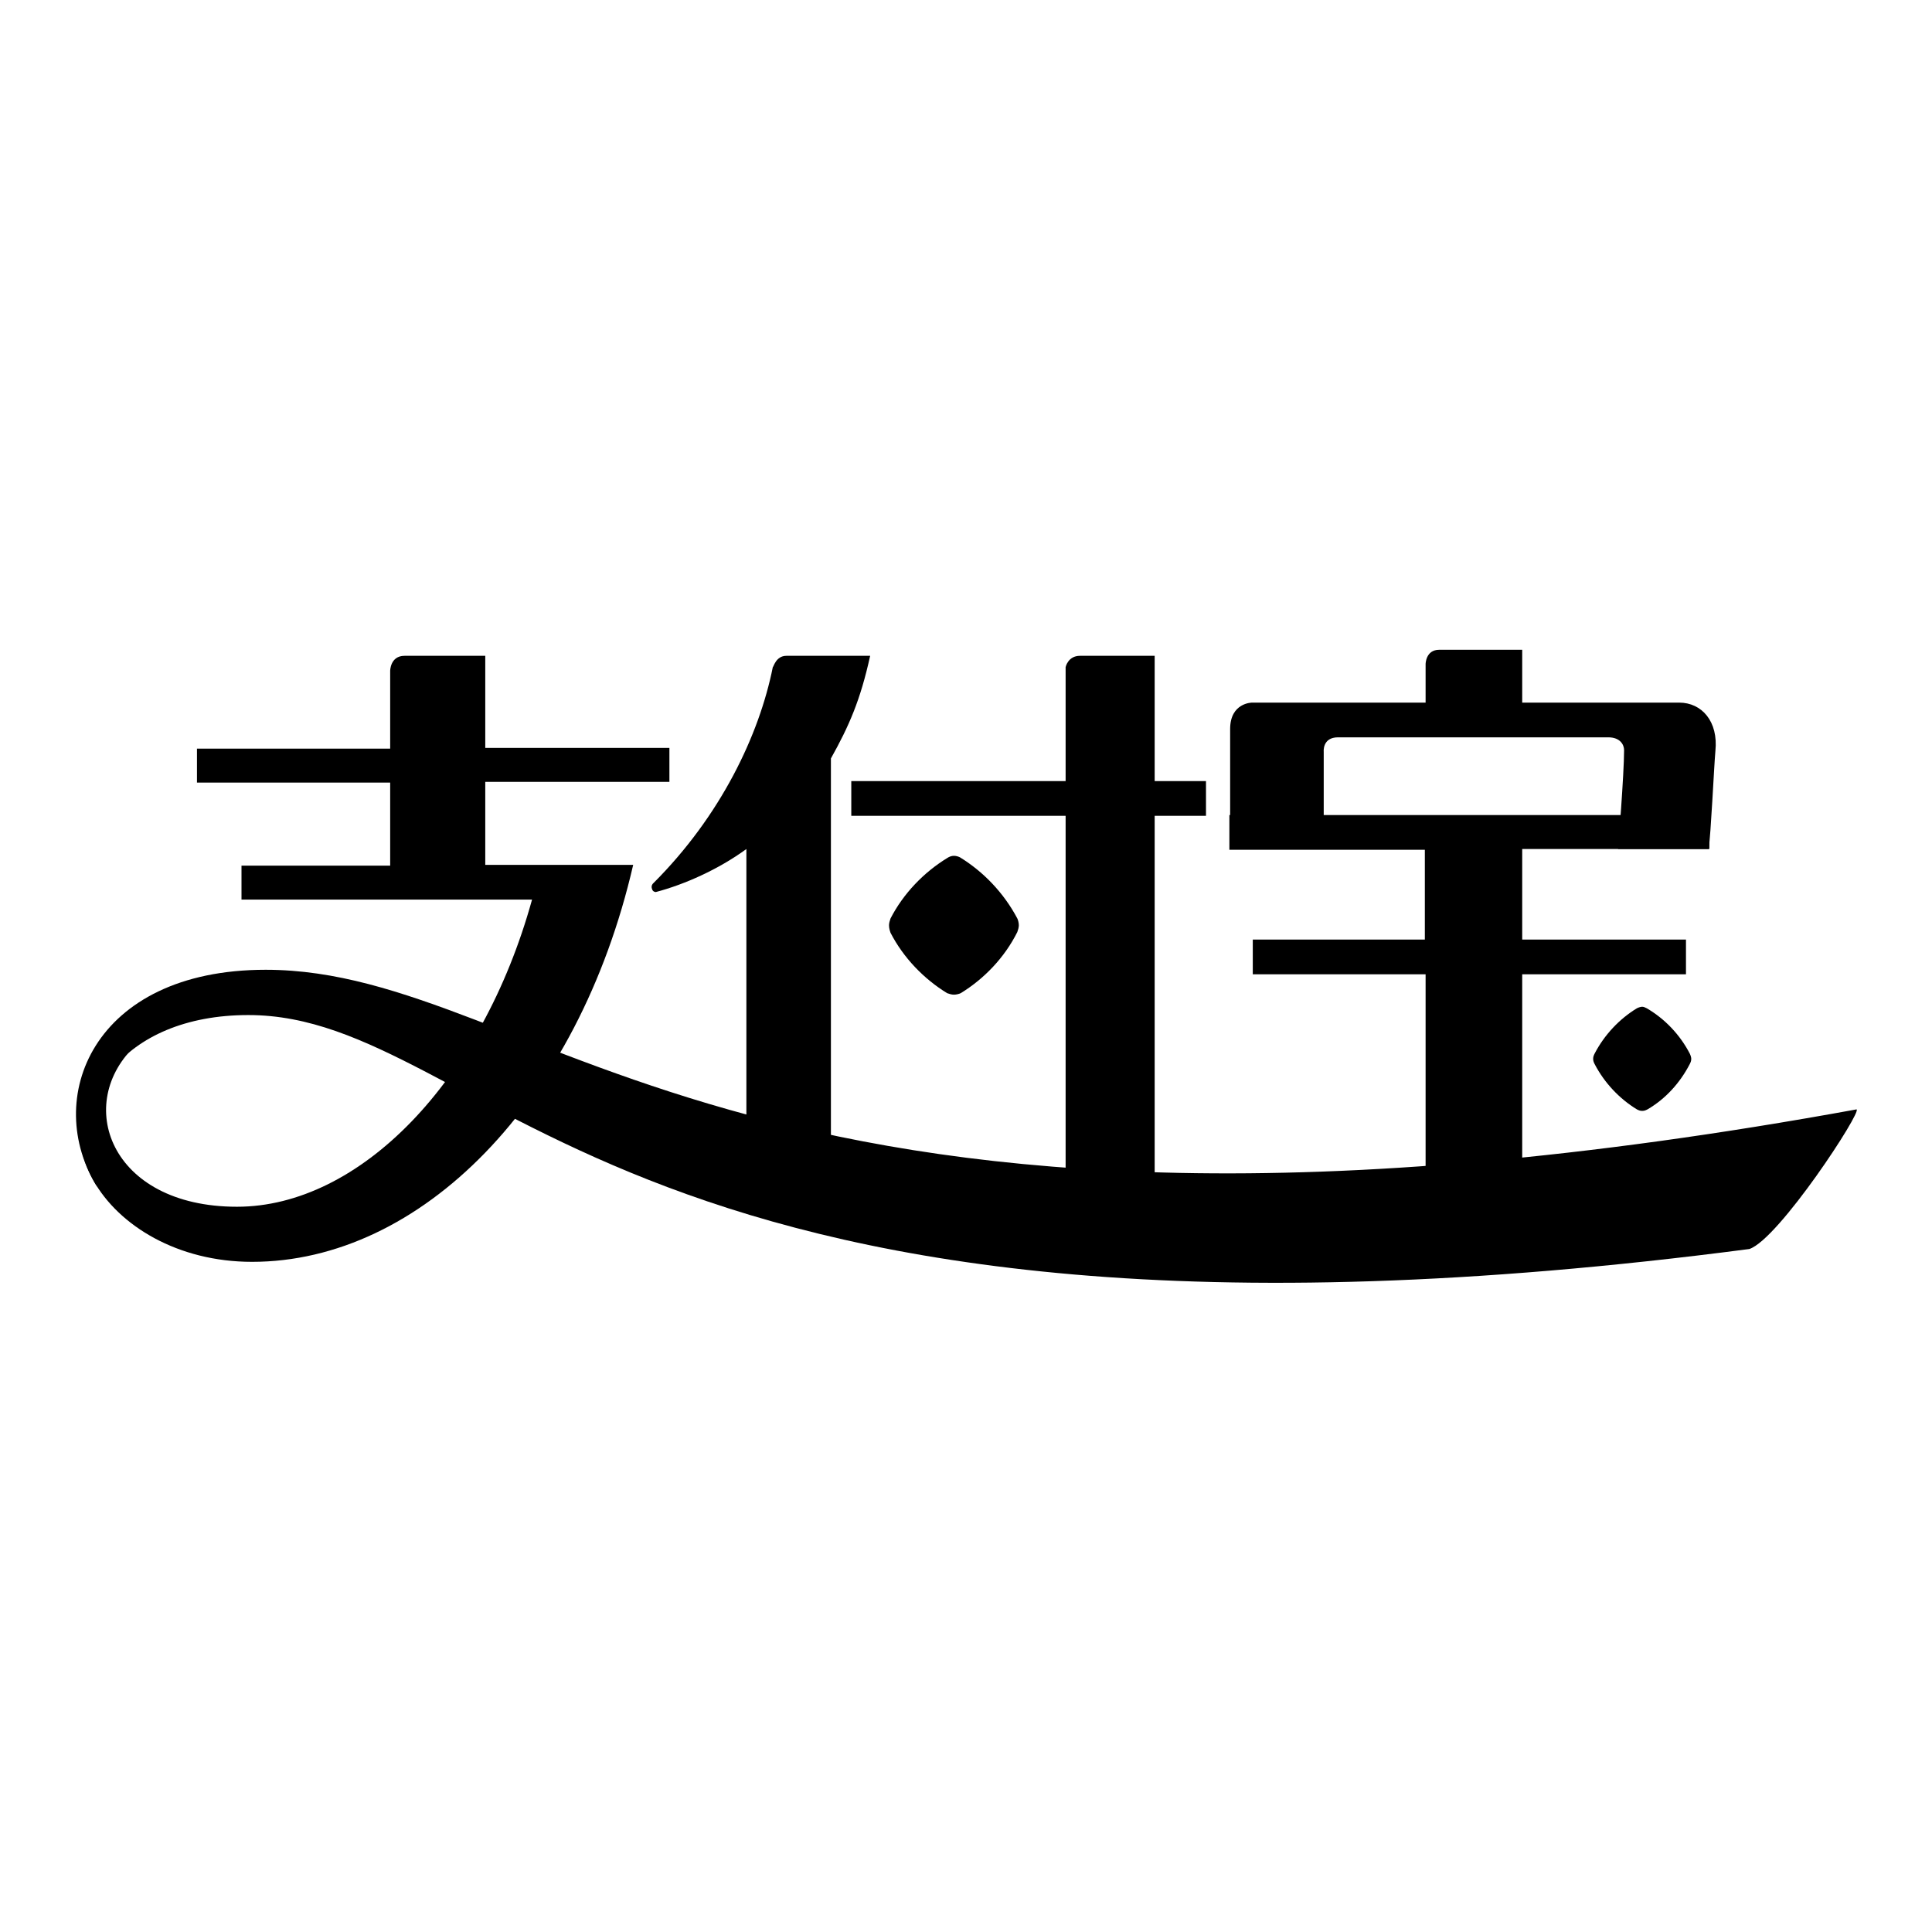
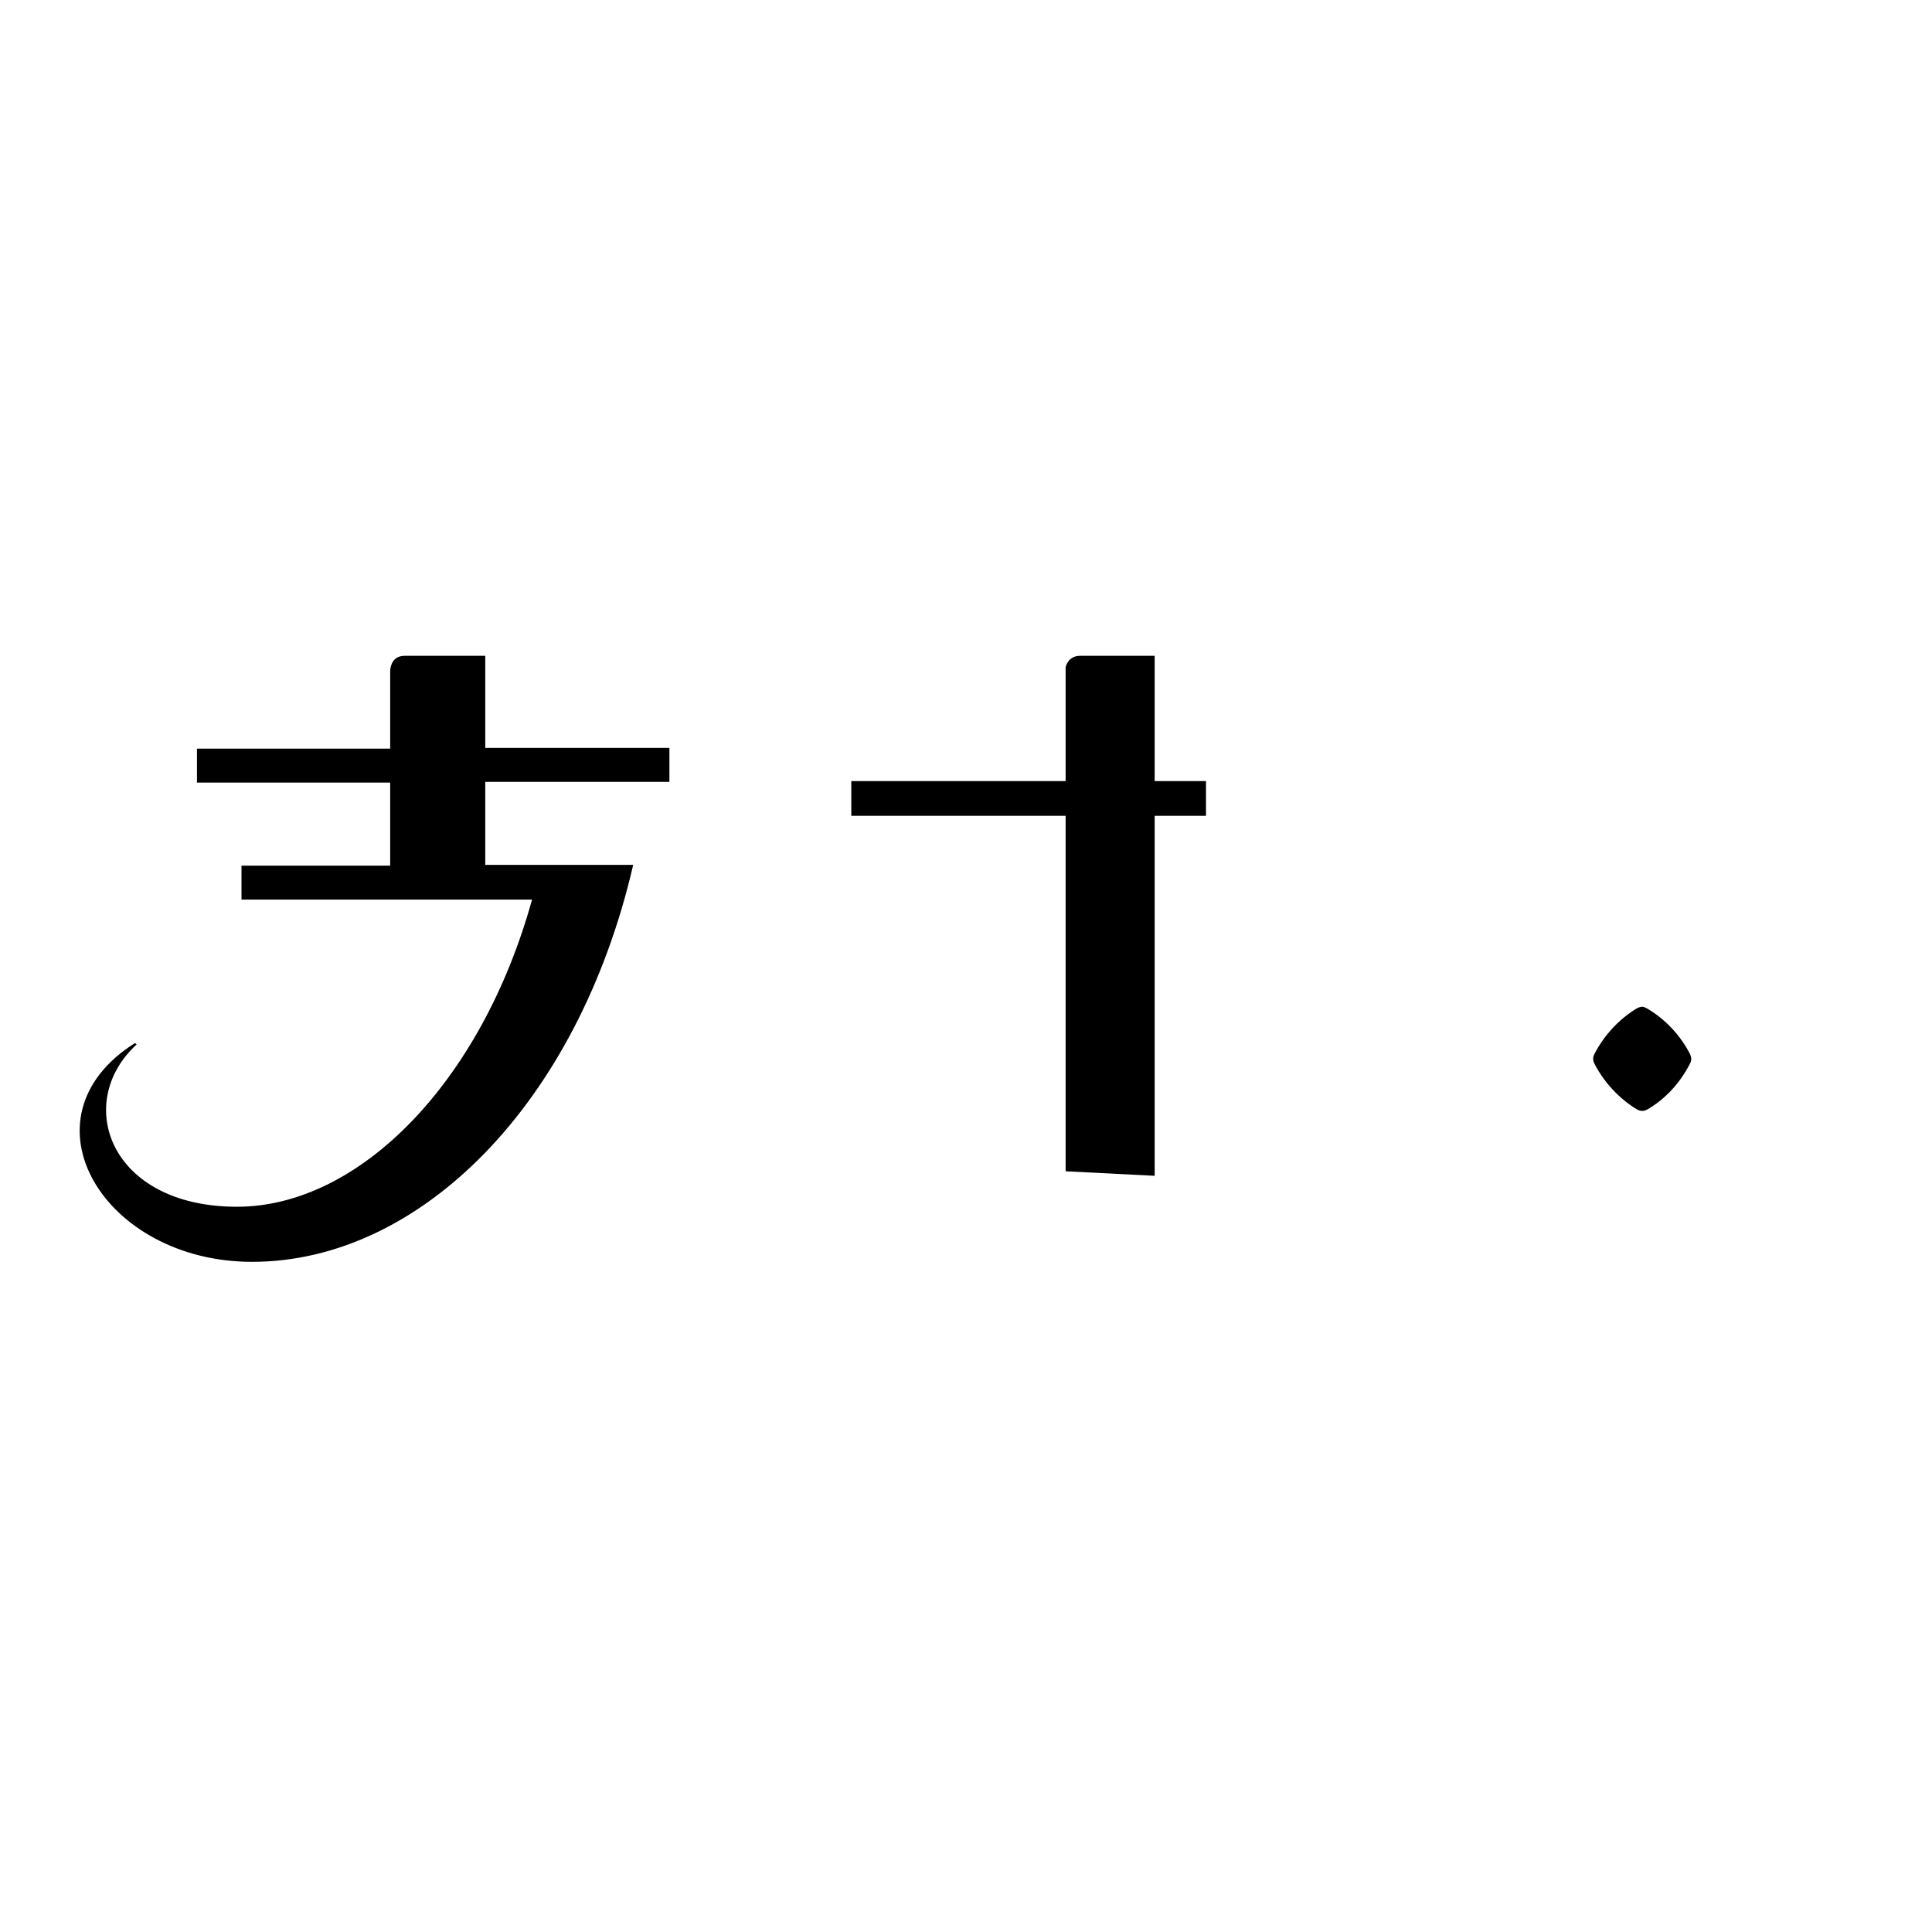
<svg xmlns="http://www.w3.org/2000/svg" version="1.1" x="0px" y="0px" viewBox="0 0 256 256" enable-background="new 0 0 256 256" xml:space="preserve">
  <g>
    <g>
      <path fill="#000000" d="M18.1,138.4c-8.4,7.7-3.6,21.5,13.3,21.5c16.2,0,32.4-16.5,39.1-40.7H32v-4.5h19.7v-11H26.1v-4.5h25.6V88.9c0,0,0-2,1.9-2c1.7,0,10.7,0,10.7,0v12.2h24.4v4.5H64.3v11h19.6c-7.3,31.6-28.2,52.6-50.5,52.6c-19.7,0-31.2-19.1-15.5-29L18.1,138.4z" />
-       <path fill="#000000" d="M177.3,97.7c2.4,0,2.4,0,35.8,0c1.6,0,2.1,1,2.1,1.7c0,3.2-0.8,13.1-0.8,13.1h12c0.3-1.8,0.7-10.7,0.9-13c0.4-3.9-1.8-6.4-4.8-6.4h-20.8v-7c0,0-9.3,0-11,0c-1.8,0-1.8,1.9-1.8,1.9v5.1h-23c0,0-2.9,0-2.9,3.5v15.1h12.4V99.6C175.4,99.6,175.2,97.7,177.3,97.7L177.3,97.7z" />
-       <path fill="#000000" d="M226.4,108h-63.5v4.6h25.9v11.9H166v4.6h22.9v26.1c0.9-0.2,9.5-1.2,12.8-1.4v-24.7h21.7v-4.6h-21.7v-12h24.8V108L226.4,108z" />
      <path fill="#000000" d="M153.1,86.9c0,0-8.4,0-10,0s-1.9,1.5-1.9,1.5v15.1h-28.4v4.6h28.4v47.1l11.8,0.6v-47.7h6.8v-4.6h-6.8V86.9L153.1,86.9z" />
-       <path fill="#000000" d="M115.3,86.9c0,0-10.3,0-11.1,0c-1.4,0-1.7,1.5-1.8,1.5c-1.8,9-6.9,19.7-15.8,28.6c0,0-0.4,0.3-0.2,0.8c0.1,0.4,0.5,0.4,0.5,0.4c3.8-1,8.3-3,12-5.7v36c3.5,0.8,5.5,2,11.2,2.6v-50.6C112.5,96.2,114,92.8,115.3,86.9L115.3,86.9z" />
-       <path fill="#000000" d="M127.2,113.6c-0.2-0.1-0.5-0.2-0.8-0.2c-0.3,0-0.6,0.1-0.9,0.3c-3.1,1.9-5.8,4.7-7.5,8c-0.1,0.3-0.2,0.6-0.2,0.9c0,0.4,0.1,0.7,0.2,1c1.7,3.3,4.4,6.1,7.5,8c0.3,0.1,0.6,0.2,0.9,0.2c0.3,0,0.7-0.1,0.9-0.2c3.1-1.9,5.8-4.7,7.5-8.1c0.1-0.3,0.2-0.6,0.2-0.9c0-0.3-0.1-0.7-0.2-0.9C133,118.3,130.3,115.5,127.2,113.6L127.2,113.6z" />
      <path fill="#000000" d="M218.2,133.6c-0.2-0.1-0.4-0.2-0.6-0.2c-0.2,0-0.5,0.1-0.7,0.2c-2.3,1.4-4.3,3.5-5.6,6c-0.1,0.2-0.2,0.4-0.2,0.7c0,0.3,0.1,0.5,0.2,0.7c1.3,2.5,3.3,4.6,5.6,6c0.2,0.1,0.4,0.2,0.7,0.2c0.3,0,0.5-0.1,0.7-0.2c2.4-1.4,4.3-3.5,5.6-6c0.1-0.2,0.2-0.4,0.2-0.7c0-0.2-0.1-0.5-0.2-0.7C222.6,137.1,220.6,135,218.2,133.6L218.2,133.6z" />
-       <path fill="#000000" d="M246,147C99.1,173.8,72.1,128.5,35.2,128.5c-23,0-29.6,17.2-22.3,28.8c-4.7-11.2,3.3-22.8,20-22.8c32,0,49.9,50.5,198.9,31C235.7,164.2,246.8,147.2,246,147L246,147z" />
    </g>
  </g>
</svg>